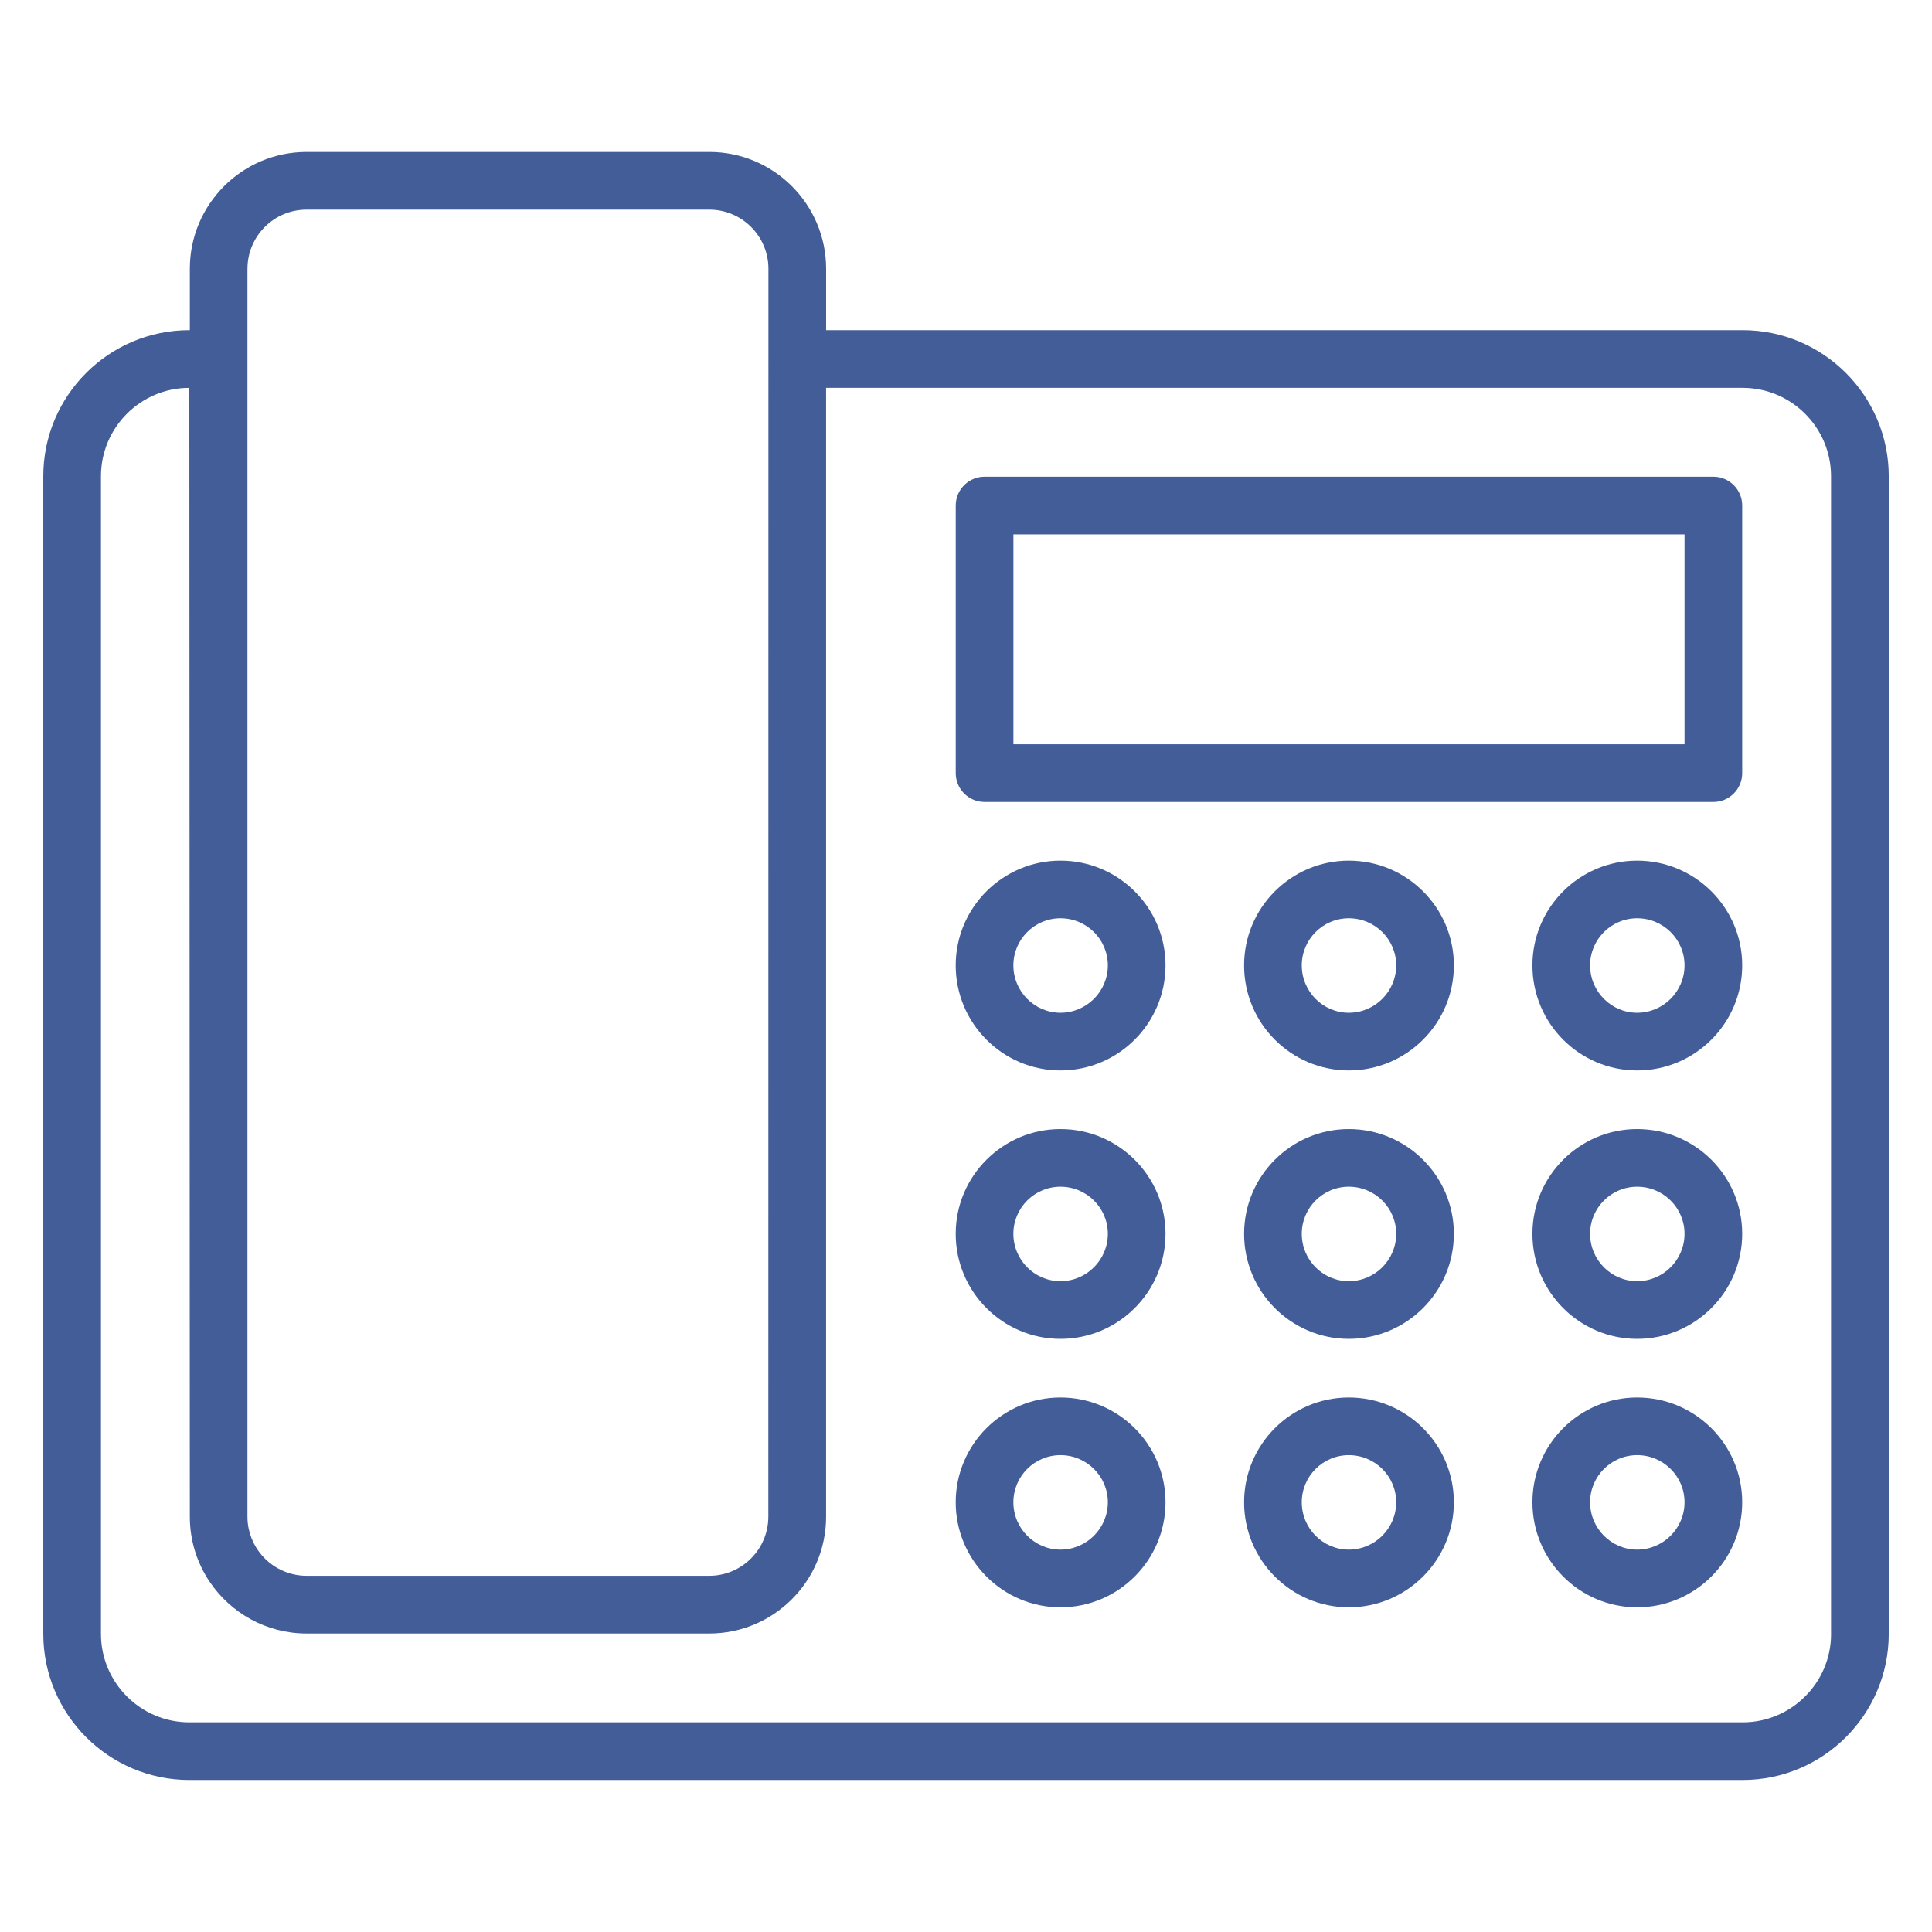
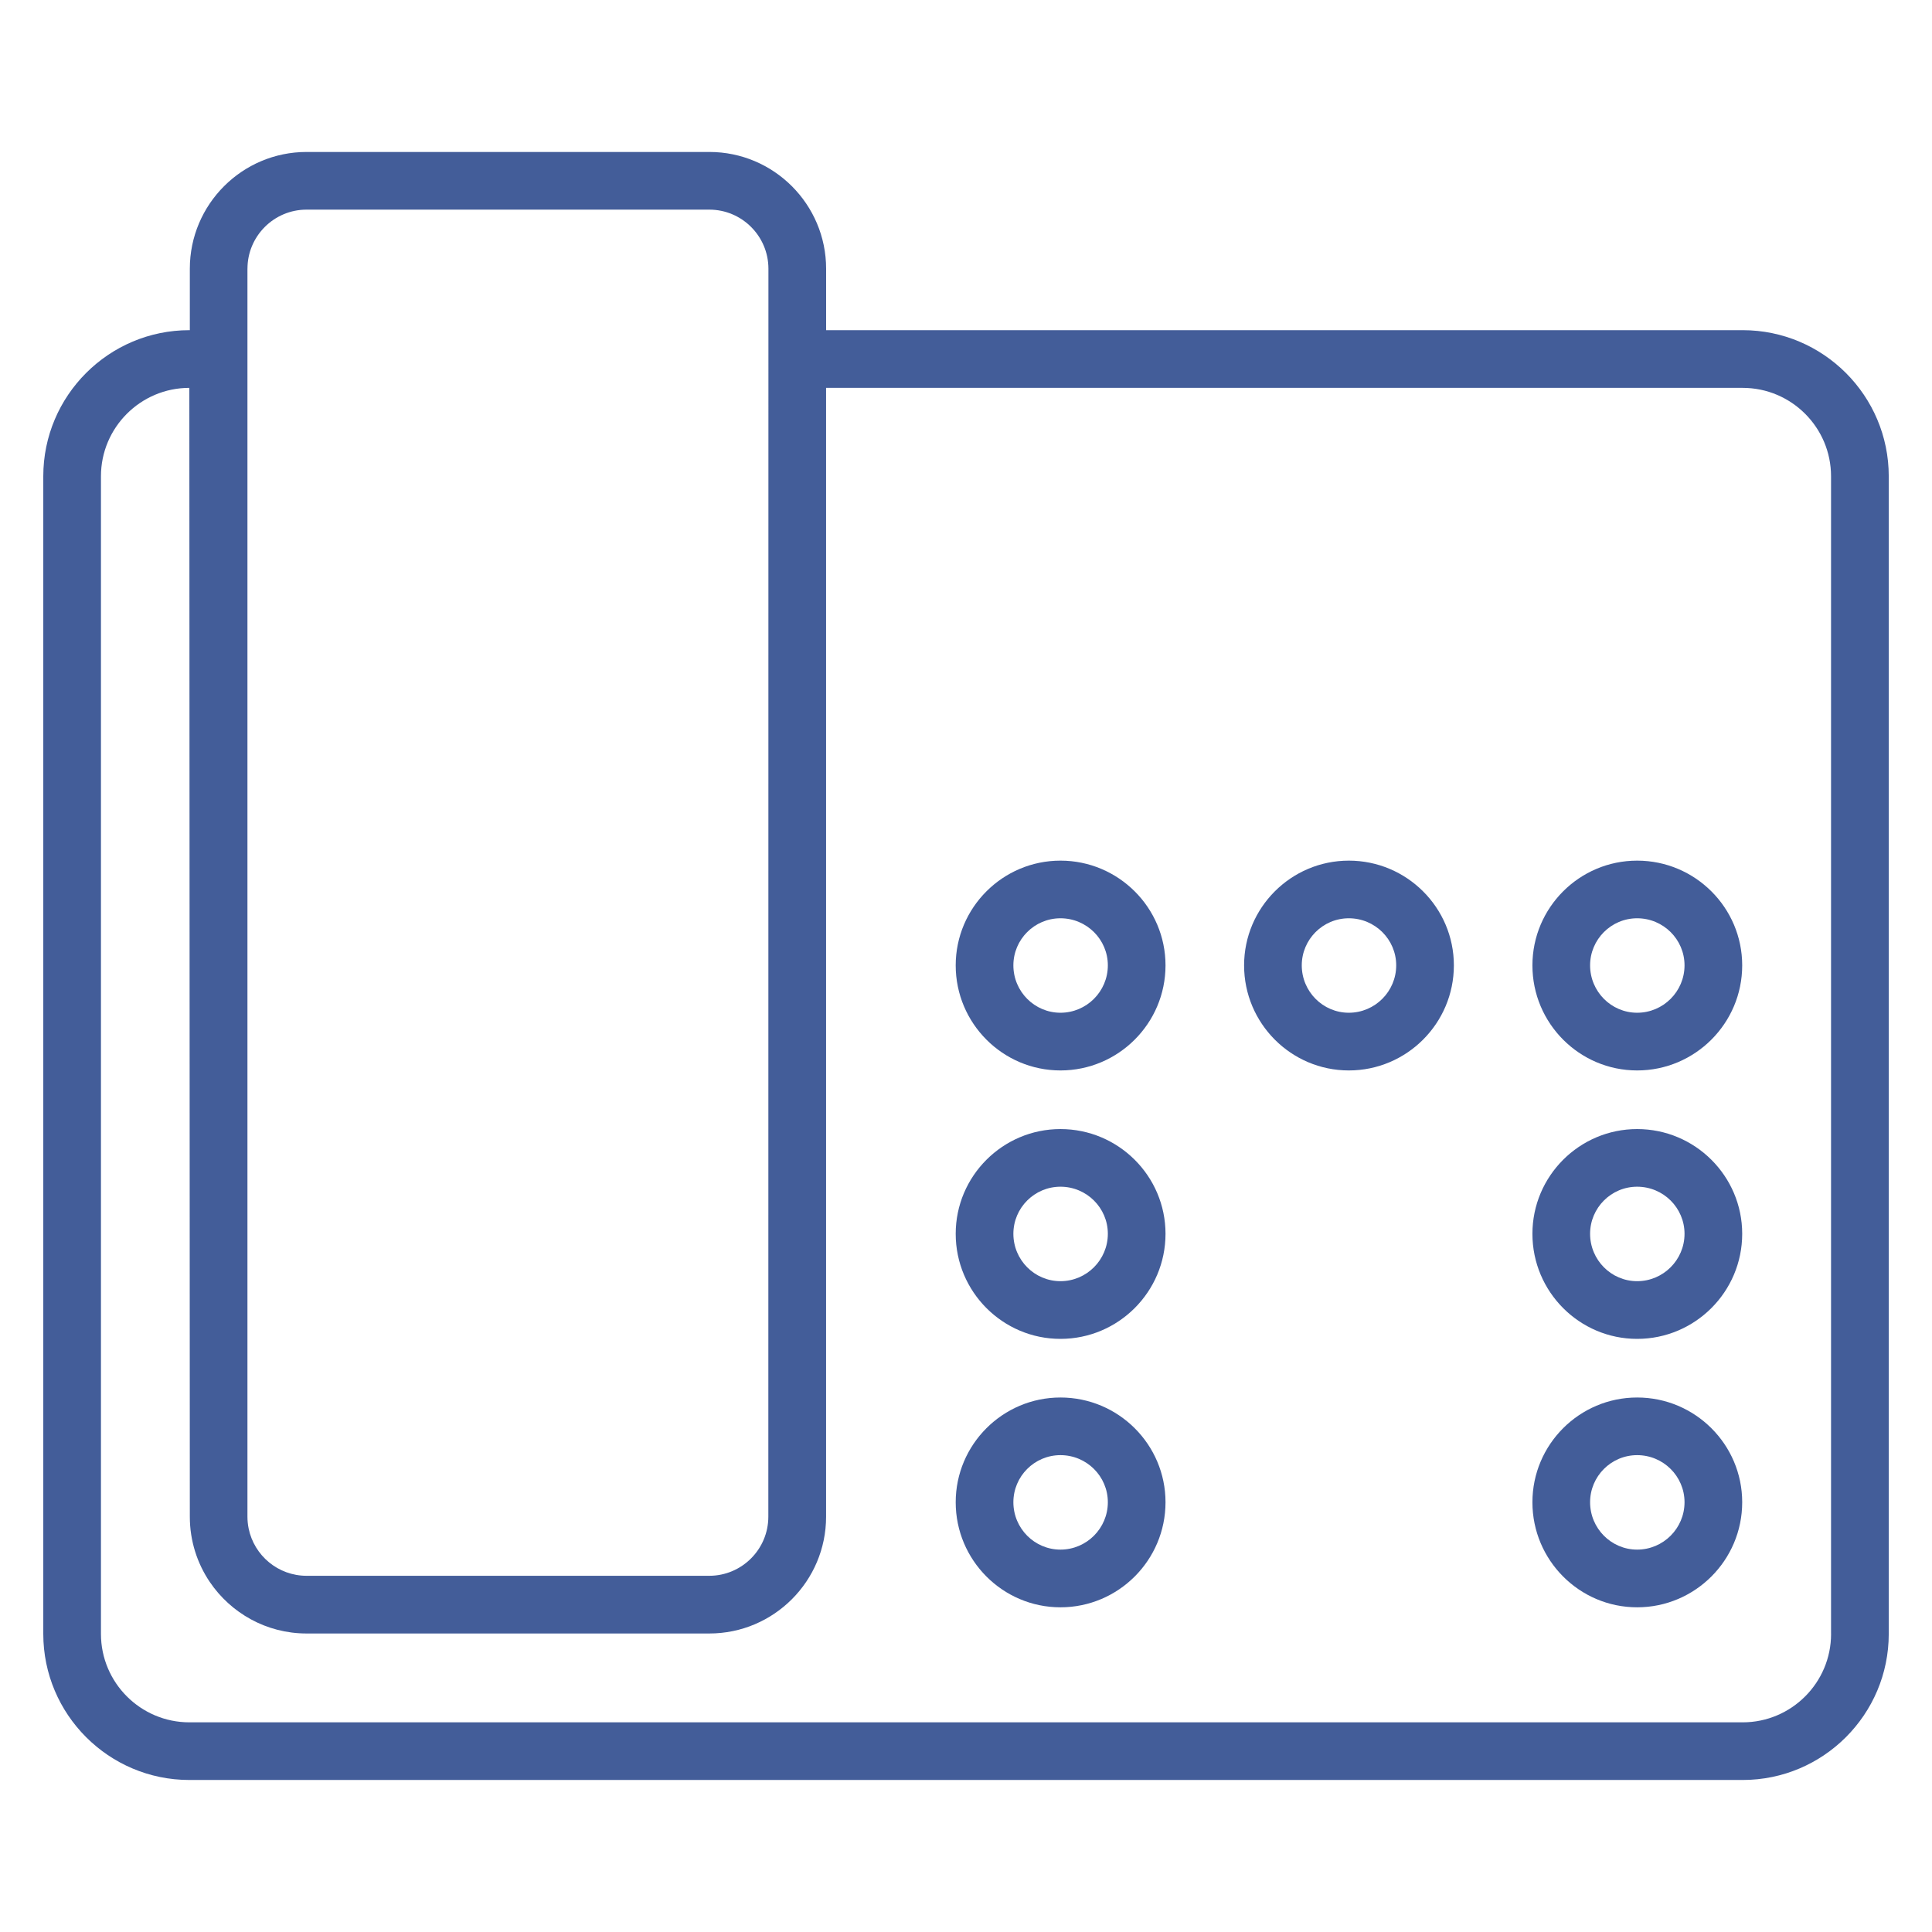
<svg xmlns="http://www.w3.org/2000/svg" id="Layer_1" height="512" viewBox="0 0 67 67" width="512" fill="rgb(67, 93, 153)" style="color: rgb(67, 93, 153);">
  <g>
    <path d="m60.435 11.45h-31.786v-2.131c0-2.232-1.816-4.049-4.049-4.049h-13.968c-2.233 0-4.049 1.816-4.049 4.049v2.131h-.017c-2.793 0-5.065 2.272-5.065 5.065v40.147c0 2.794 2.272 5.066 5.065 5.066h53.869c2.793 0 5.065-2.272 5.065-5.066v-40.147c0-2.793-2.272-5.065-5.065-5.065zm-51.853-2.131c0-1.13.919-2.049 2.049-2.049h13.968c1.13 0 2.049.919 2.049 2.049-.002 24.806-.002 28.409-.003 43.278 0 1.13-.919 2.05-2.049 2.05h-13.965c-.989 0-1.816-.704-2.008-1.637-.027-.133-.042-.271-.042-.413 0-6.139 0-32.855 0-43.278zm54.918 47.344c0 1.69-1.375 3.066-3.065 3.066h-53.869c-1.69 0-3.065-1.376-3.065-3.066v-40.147c0-1.69 1.375-3.065 3.065-3.065l.017 39.147c0 .837.255 1.616.692 2.263.729 1.077 1.961 1.787 3.356 1.787h0 13.965.003c2.233 0 4.049-1.816 4.049-4.05v-39.147h31.786c1.69 0 3.065 1.375 3.065 3.065v40.147z" />
-     <path d="m59.418 16.532h-25.274c-.552 0-1 .447-1 1v9.279c0 .553.448 1 1 1h25.274c.552 0 1-.447 1-1v-9.279c0-.553-.448-1-1-1zm-1 9.279h-23.274v-7.279h23.274z" />
    <path d="m36.776 29.846c-2.003 0-3.633 1.63-3.633 3.633 0 2.009 1.63 3.643 3.633 3.643 2.008 0 3.643-1.634 3.643-3.643 0-2.003-1.634-3.633-3.643-3.633zm0 5.275c-.9 0-1.633-.737-1.633-1.643 0-.9.732-1.633 1.633-1.633.906 0 1.643.732 1.643 1.633 0 .905-.737 1.643-1.643 1.643z" />
    <path d="m46.776 29.846c-2.003 0-3.632 1.63-3.632 3.633 0 2.009 1.629 3.643 3.632 3.643 2.008 0 3.643-1.634 3.643-3.643 0-2.003-1.634-3.633-3.643-3.633zm0 5.275c-.9 0-1.632-.737-1.632-1.643 0-.9.732-1.633 1.632-1.633.906 0 1.643.732 1.643 1.633 0 .905-.737 1.643-1.643 1.643z" />
    <path d="m56.775 29.846c-2.003 0-3.632 1.63-3.632 3.633 0 2.009 1.629 3.643 3.632 3.643 2.008 0 3.643-1.634 3.643-3.643 0-2.003-1.634-3.633-3.643-3.633zm0 5.275c-.9 0-1.632-.737-1.632-1.643 0-.9.732-1.633 1.632-1.633.906 0 1.643.732 1.643 1.633 0.0.905-.737 1.643-1.643 1.643z" />
    <path d="m36.776 39.155c-2.003 0-3.633 1.63-3.633 3.633 0 2.009 1.63 3.643 3.633 3.643 2.008 0 3.643-1.634 3.643-3.643 0-2.003-1.634-3.633-3.643-3.633zm0 5.275c-.9 0-1.633-.737-1.633-1.643 0-.9.732-1.633 1.633-1.633.906 0 1.643.732 1.643 1.633 0 .905-.737 1.643-1.643 1.643z" />
-     <path d="m46.776 39.155c-2.003 0-3.632 1.63-3.632 3.633 0 2.009 1.629 3.643 3.632 3.643 2.008 0 3.643-1.634 3.643-3.643 0-2.003-1.634-3.633-3.643-3.633zm0 5.275c-.9 0-1.632-.737-1.632-1.643 0-.9.732-1.633 1.632-1.633.906 0 1.643.732 1.643 1.633 0 .905-.737 1.643-1.643 1.643z" />
    <path d="m56.775 39.155c-2.003 0-3.632 1.63-3.632 3.633 0 2.009 1.629 3.643 3.632 3.643 2.008 0 3.643-1.634 3.643-3.643 0-2.003-1.634-3.633-3.643-3.633zm0 5.275c-.9 0-1.632-.737-1.632-1.643 0-.9.732-1.633 1.632-1.633.906 0 1.643.732 1.643 1.633 0.0.905-.737 1.643-1.643 1.643z" />
    <path d="m36.776 48.464c-2.003 0-3.633 1.63-3.633 3.633 0 2.009 1.63 3.643 3.633 3.643 2.008 0 3.643-1.634 3.643-3.643 0-2.003-1.634-3.633-3.643-3.633zm0 5.275c-.9 0-1.633-.737-1.633-1.643 0-.9.732-1.633 1.633-1.633.906 0 1.643.732 1.643 1.633 0 .905-.737 1.643-1.643 1.643z" />
-     <path d="m46.776 48.464c-2.003 0-3.632 1.63-3.632 3.633 0 2.009 1.629 3.643 3.632 3.643 2.008 0 3.643-1.634 3.643-3.643 0-2.003-1.634-3.633-3.643-3.633zm0 5.275c-.9 0-1.632-.737-1.632-1.643 0-.9.732-1.633 1.632-1.633.906 0 1.643.732 1.643 1.633 0 .905-.737 1.643-1.643 1.643z" />
    <path d="m56.775 48.464c-2.003 0-3.632 1.63-3.632 3.633 0 2.009 1.629 3.643 3.632 3.643 2.008 0 3.643-1.634 3.643-3.643 0-2.003-1.634-3.633-3.643-3.633zm0 5.275c-.9 0-1.632-.737-1.632-1.643 0-.9.732-1.633 1.632-1.633.906 0 1.643.732 1.643 1.633 0.0.905-.737 1.643-1.643 1.643z" />
  </g>
</svg>